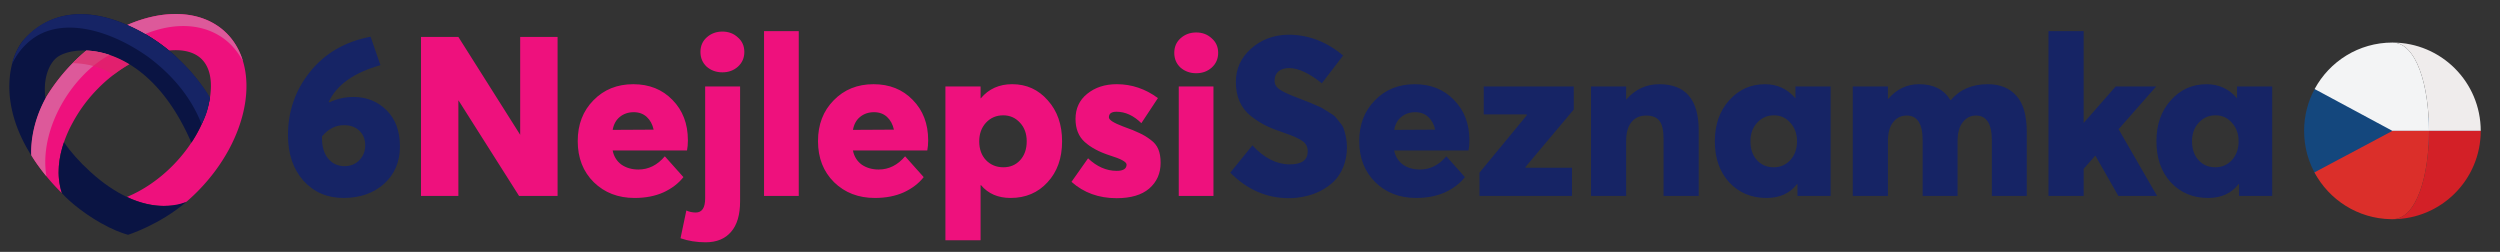
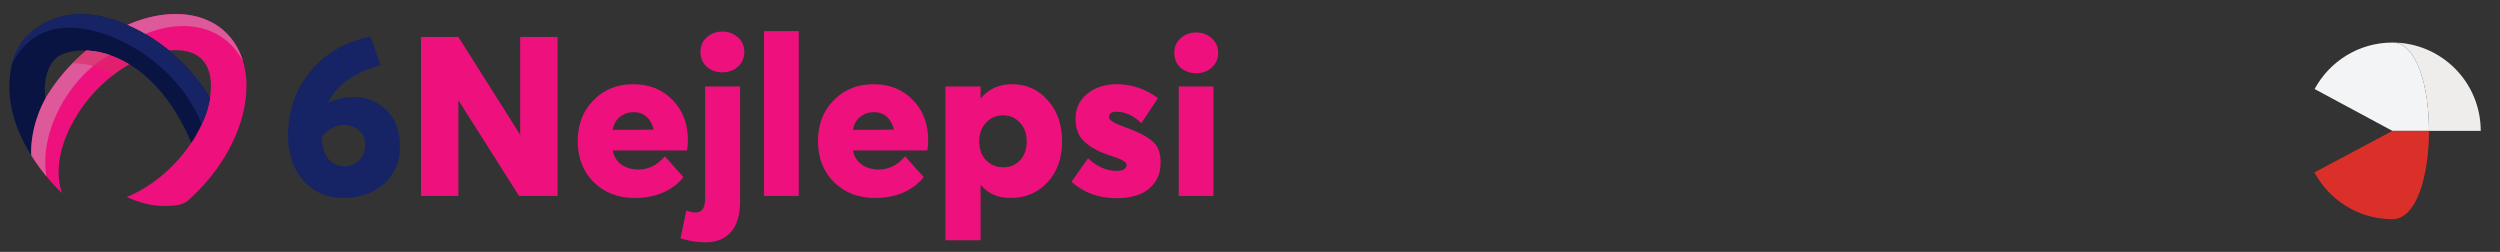
<svg xmlns="http://www.w3.org/2000/svg" xmlns:ns1="http://sodipodi.sourceforge.net/DTD/sodipodi-0.dtd" xmlns:ns2="http://www.inkscape.org/namespaces/inkscape" width="268" height="27" viewBox="0 0 268 27" version="1.1" id="svg1765" ns1:docname="logo.svg" ns2:version="1.3 (0e150ed, 2023-07-21)" xml:space="preserve">
  <rect x="0" y="0" width="268" height="27" fill="#333333" stroke="none" />
  <defs id="defs1769">
    <rect x="-47" y="-32" width="484" height="116" id="rect3641" />
  </defs>
  <ns1:namedview id="namedview1767" pagecolor="#ffffff" bordercolor="#000000" borderopacity="0.25" ns2:showpageshadow="2" ns2:pageopacity="0.0" ns2:pagecheckerboard="0" ns2:deskcolor="#d1d1d1" showgrid="false" ns2:zoom="2" ns2:cx="224" ns2:cy="151" ns2:window-width="2296" ns2:window-height="1205" ns2:window-x="367" ns2:window-y="347" ns2:window-maximized="0" ns2:current-layer="svg1765" />
  <g aria-label="RANDKOWYTOP" id="text2068" style="font-size:36px;font-family:AvertaStd-BoldItalic;-inkscape-font-specification:'AvertaStd-BoldItalic, Normal';fill:#0a1443" transform="matrix(0.867,0,0,0.867,0.297,0.344)">
    <g aria-label="BESTDATINGSITES" id="text2068-1" style="font-size:41.531px;stroke-width:1.154">
      <g aria-label="TOPDatingSites" id="text2068-5" style="font-size:29.835px;stroke-width:0.956" transform="translate(8.076,-38.647)">
        <g id="text1" style="font-weight:bold;font-size:27.687px;font-family:AvertaStd-Regular;-inkscape-font-specification:'AvertaStd-Regular Bold';fill:#333333;stroke-width:1.103" aria-label="6NejlepsiSeznamka">
          <path style="-inkscape-font-specification:'AvertaStd-ExtraBold Bold';fill:#162465" d="m 35.3,50.239 q 2.409,0 4.07,1.634 1.661,1.634 1.661,4.485 0,2.852 -1.966,4.624 -1.966,1.744 -5.011,1.744 -3.018,0 -4.956,-2.132 -1.91,-2.16 -1.91,-5.621 0,-4.458 2.741,-7.863 2.769,-3.433 7.476,-4.319 l 1.218,3.516 q -4.928,1.384 -6.396,4.541 l 0.083,0.055 q 1.412,-0.664 2.99,-0.664 z m -1.107,8.555 q 1.107,0 1.827,-0.748 0.72,-0.748 0.72,-1.827 0,-1.107 -0.72,-1.8 -0.72,-0.692 -1.91,-0.692 -1.55,0 -2.713,1.384 v 0.277 q 0,1.55 0.775,2.492 0.775,0.914 2.021,0.914 z" id="path4" />
          <path style="-inkscape-font-specification:'AvertaStd-ExtraBold Bold';fill:#ee117d" d="m 55.899,42.819 h 4.624 V 62.477 H 55.761 L 48.285,50.682 h -0.028 V 62.477 H 43.634 V 42.819 h 4.624 l 7.642,12.099 z m 20.738,12.764 q 0,0.72 -0.111,1.274 h -9.192 q 0.221,1.107 1.08,1.744 0.886,0.609 2.104,0.609 1.883,0 3.267,-1.634 l 2.298,2.575 q -0.914,1.163 -2.464,1.883 -1.55,0.692 -3.572,0.692 -3.046,0 -5.039,-1.938 -1.993,-1.966 -1.993,-5.094 0,-3.073 1.938,-5.039 1.938,-1.993 4.928,-1.993 2.963,0 4.845,1.938 1.91,1.938 1.91,4.984 z M 69.937,52.122 q -0.997,0 -1.717,0.581 -0.692,0.554 -0.886,1.606 l 5.067,-0.028 Q 72.18,53.285 71.543,52.704 70.906,52.122 69.937,52.122 Z m 12.875,-5.621 q -0.775,0.692 -1.91,0.692 -1.135,0 -1.938,-0.692 -0.775,-0.72 -0.775,-1.827 0,-1.107 0.775,-1.8 0.803,-0.72 1.938,-0.72 1.135,0 1.91,0.72 0.803,0.692 0.803,1.8 0,1.107 -0.803,1.827 z m -3.987,21.707 q -1.661,0 -3.101,-0.498 l 0.72,-3.433 q 0.554,0.249 1.163,0.249 1.163,0 1.163,-1.744 v -13.844 h 4.319 v 14.204 q 0,2.492 -1.107,3.765 -1.107,1.301 -3.156,1.301 z m 7.226,-5.731 V 42.099 h 4.292 v 20.378 z m 20.295,-6.894 q 0,0.72 -0.111,1.274 h -9.192 q 0.221,1.107 1.08,1.744 0.886,0.609 2.104,0.609 1.883,0 3.267,-1.634 l 2.298,2.575 q -0.914,1.163 -2.464,1.883 -1.55,0.692 -3.572,0.692 -3.046,0 -5.039,-1.938 -1.993,-1.966 -1.993,-5.094 0,-3.073 1.938,-5.039 1.938,-1.993 4.928,-1.993 2.963,0 4.845,1.938 1.91,1.938 1.91,4.984 z m -6.7,-3.461 q -0.997,0 -1.717,0.581 -0.692,0.554 -0.886,1.606 l 5.067,-0.028 q -0.222,-0.997 -0.858,-1.578 -0.637,-0.581 -1.606,-0.581 z m 17.083,-3.461 q 2.658,0 4.402,1.993 1.772,1.966 1.772,5.067 0,3.129 -1.8,5.067 -1.772,1.938 -4.568,1.938 -2.326,0 -3.655,-1.578 h -0.055 v 6.811 h -4.347 V 48.938 h 4.347 v 1.467 h 0.028 q 1.467,-1.744 3.876,-1.744 z m -1.08,10.272 q 1.274,0 2.077,-0.886 0.803,-0.886 0.803,-2.326 0,-1.412 -0.831,-2.298 -0.831,-0.914 -2.077,-0.914 -1.274,0 -2.132,0.914 -0.831,0.914 -0.831,2.298 0,1.44 0.831,2.326 0.858,0.886 2.16,0.886 z m 13.982,3.821 q -3.295,0 -5.565,-2.021 l 2.049,-2.907 q 1.634,1.55 3.544,1.55 1.218,0 1.218,-0.775 0,-0.498 -2.077,-1.135 -1.966,-0.637 -3.101,-1.661 -1.135,-1.024 -1.135,-2.852 0,-1.938 1.44,-3.101 1.467,-1.191 3.655,-1.191 2.769,0 5.094,1.717 l -2.049,3.101 q -1.44,-1.412 -3.073,-1.412 -0.941,0 -0.941,0.692 0,0.471 1.772,1.135 1.329,0.471 1.993,0.803 0.692,0.305 1.384,0.831 0.692,0.498 0.969,1.191 0.277,0.664 0.277,1.661 0,1.966 -1.412,3.184 -1.384,1.191 -4.042,1.191 z m 11.767,-16.142 q -0.775,0.692 -1.91,0.692 -1.135,0 -1.938,-0.692 -0.775,-0.72 -0.775,-1.827 0,-1.107 0.775,-1.8 0.803,-0.72 1.938,-0.72 1.135,0 1.91,0.72 0.803,0.692 0.803,1.8 0,1.107 -0.803,1.827 z m -4.07,15.865 V 48.938 h 4.292 v 13.539 z" id="path5" />
-           <path style="-inkscape-font-specification:'AvertaStd-ExtraBold Bold';fill:#162465" d="m 150.95,62.754 q -4.125,0 -7.254,-3.156 l 2.741,-3.378 q 2.16,2.353 4.624,2.353 2.215,0 2.215,-1.606 0,-0.803 -0.609,-1.246 -0.609,-0.471 -2.326,-1.052 -1.329,-0.443 -2.243,-0.886 -0.886,-0.443 -1.827,-1.163 -0.941,-0.748 -1.412,-1.8 -0.471,-1.052 -0.471,-2.436 0,-2.436 1.855,-4.098 1.883,-1.689 4.568,-1.744 3.738,-0.028 6.839,2.575 l -2.63,3.433 q -2.353,-1.883 -4.042,-1.883 -0.831,0 -1.329,0.415 -0.471,0.415 -0.471,1.107 -0.028,0.637 0.554,1.08 0.609,0.443 2.298,1.08 0.886,0.332 1.135,0.443 0.249,0.083 0.997,0.415 0.775,0.305 0.997,0.471 0.249,0.138 0.803,0.498 0.581,0.332 0.775,0.581 0.194,0.249 0.554,0.692 0.36,0.415 0.471,0.831 0.138,0.415 0.249,0.969 0.111,0.554 0.111,1.191 0,1.329 -0.443,2.436 -0.443,1.08 -1.163,1.8 -0.72,0.692 -1.689,1.191 -0.941,0.471 -1.91,0.664 -0.969,0.222 -1.966,0.222 z m 22.316,-7.171 q 0,0.72 -0.111,1.274 h -9.192 q 0.222,1.107 1.08,1.744 0.886,0.609 2.104,0.609 1.883,0 3.267,-1.634 l 2.298,2.575 q -0.914,1.163 -2.464,1.883 -1.55,0.692 -3.572,0.692 -3.046,0 -5.039,-1.938 -1.993,-1.966 -1.993,-5.094 0,-3.073 1.938,-5.039 1.938,-1.993 4.928,-1.993 2.963,0 4.845,1.938 1.91,1.938 1.91,4.984 z m -6.7,-3.461 q -0.997,0 -1.717,0.581 -0.692,0.554 -0.886,1.606 l 5.067,-0.028 q -0.222,-0.997 -0.858,-1.578 -0.637,-0.581 -1.606,-0.581 z m 19.603,-0.332 -5.98,7.116 v 0.083 h 5.759 v 3.489 h -11.435 v -2.879 L 180.354,52.51 v -0.111 h -5.316 v -3.461 h 11.13 z m 10.577,-3.129 q 4.873,0 4.873,5.704 v 8.112 h -4.347 v -7.06 q 0,-1.606 -0.526,-2.243 -0.498,-0.637 -1.634,-0.637 -1.135,0 -1.8,0.803 -0.664,0.803 -0.664,2.326 v 6.811 h -4.347 V 48.938 h 4.347 v 1.634 q 1.661,-1.91 4.098,-1.91 z m 16.834,0.277 h 4.347 v 13.539 h -4.098 v -1.467 h -0.055 q -1.329,1.717 -3.765,1.717 -2.824,0 -4.624,-1.938 -1.772,-1.938 -1.772,-5.067 0,-3.101 1.772,-5.067 1.772,-1.993 4.43,-1.993 2.27,0 3.738,1.717 h 0.028 z m -2.686,9.995 q 1.218,0 2.049,-0.886 0.831,-0.914 0.831,-2.326 0,-1.384 -0.831,-2.298 -0.803,-0.914 -2.021,-0.914 -1.246,0 -2.077,0.914 -0.831,0.886 -0.831,2.298 0,1.44 0.803,2.326 0.803,0.886 2.077,0.886 z m 26.469,-10.272 q 2.27,0 3.544,1.44 1.274,1.412 1.274,4.485 v 7.891 h -4.319 v -6.894 q 0,-3.046 -1.966,-3.046 -0.997,0 -1.634,0.831 -0.637,0.803 -0.637,2.326 v 6.783 h -4.319 v -6.894 q 0,-3.046 -1.966,-3.046 -1.052,0 -1.689,0.831 -0.637,0.803 -0.637,2.326 v 6.783 h -4.347 V 48.938 h 4.347 v 1.523 h 0.055 q 1.55,-1.8 3.793,-1.8 2.686,0 3.876,1.966 h 0.055 q 1.661,-1.966 4.568,-1.966 z m 13.318,8.86 h -0.055 l -1.412,1.606 v 3.35 h -4.347 V 42.099 h 4.347 v 11.324 h 0.028 l 3.932,-4.485 h 5.011 l -4.651,5.288 4.762,8.251 H 253.504 Z m 17.498,-8.583 h 4.347 v 13.539 h -4.098 v -1.467 h -0.055 q -1.329,1.717 -3.765,1.717 -2.824,0 -4.624,-1.938 -1.772,-1.938 -1.772,-5.067 0,-3.101 1.772,-5.067 1.772,-1.993 4.43,-1.993 2.27,0 3.738,1.717 h 0.028 z m -2.686,9.995 q 1.218,0 2.049,-0.886 0.831,-0.914 0.831,-2.326 0,-1.384 -0.831,-2.298 -0.803,-0.914 -2.021,-0.914 -1.246,0 -2.077,0.914 -0.831,0.886 -0.831,2.298 0,1.44 0.803,2.326 0.803,0.886 2.077,0.886 z" id="path6" />
        </g>
      </g>
    </g>
  </g>
  <g id="text3639" style="font-size:40px;font-family:AvertaStd-ExtraBold;-inkscape-font-specification:AvertaStd-ExtraBold;white-space:pre;shape-inside:url(#rect3641);display:inline;fill:#ee117d" />
  <g fill="none" fill-rule="evenodd" id="g9120" transform="matrix(0.803,0,0,0.803,0.793,-2.715)" style="font-size:36px;font-family:AvertaStd-BoldItalic;-inkscape-font-specification:'AvertaStd-BoldItalic, Normal';fill:#0a1443">
    <g id="g9118">
      <g id="g9116">
        <g id="g9114">
          <g id="g9112">
            <path fill="#ff4078" fill-rule="nonzero" d="m 29.32,7.892 c -1.754,-1.785 -4.169,-2.64 -6.86,-2.64 -2.05,0 -4.262,0.498 -6.463,1.46 l 0.02,0.007 a 23.549,23.549 0 0 1 5.559,3.406 c 0.299,-0.03 0.595,-0.047 0.885,-0.047 1.049,0 2.508,0.213 3.504,1.227 1.48,1.506 1.282,4.01 1.032,5.37 -0.546,2.969 -2.328,6.165 -4.887,8.77 -1.86,1.89 -4.023,3.354 -6.164,4.23 1.94,0.914 3.606,1.191 4.901,1.197 1.869,-0.006 2.354,-0.164 3.07,-0.565 a 25.657,25.657 0 0 0 1.548,-1.45 C 32.22,21.985 33.947,12.598 29.32,7.892 Z" id="path9080" style="fill:#ee117d;fill-opacity:1" />
            <path fill="#ff4078" fill-rule="nonzero" d="m 10.624,10.13 -0.046,-0.002 a 1.41,1.41 0 0 0 -0.037,-0.002 25.448,25.448 0 0 0 -1.83,1.688 24.955,24.955 0 0 0 -3.513,4.495 c -0.04,0.07 -0.076,0.14 -0.114,0.21 -2.047,3.777 -1.92,7.001 -1.879,7.555 0.2,0.343 0.405,0.675 0.614,0.998 a 28.62,28.62 0 0 0 3.373,4.016 l 0.088,0.085 c -0.804,-2.428 -0.386,-4.891 0.27,-6.8 a 16.388,16.388 0 0 1 1.161,-2.606 19.899,19.899 0 0 1 3.355,-4.54 19.73,19.73 0 0 1 4.216,-3.274 C 14.257,10.725 12.287,10.209 10.624,10.13 Z" id="path9082" style="fill:#ee117d;fill-opacity:1" />
            <path fill="#49a4e9" fill-rule="nonzero" d="M 7.47,29.22 C 7.468,29.22 7.466,29.218 7.466,29.217 7.376,29.173 7.284,29.132 7.192,29.088 7.366,29.172 7.47,29.22 7.47,29.22 Z" id="path9084" />
            <g fill="#2980e8" fill-rule="nonzero" id="g9090" style="fill:#0a1443;fill-opacity:1">
              <path d="m 22.556,11.003 v -0.03 c -0.31,-0.282 -0.636,-0.566 -0.98,-0.848 A 23.549,23.549 0 0 0 15.997,6.711 C 14.077,5.88 12.381,5.461 10.883,5.327 A 14.178,14.178 0 0 0 10.631,5.307 C 6.266,4.994 3.645,7.141 2.261,8.616 c -1.877,2 -3.962,8.507 1.528,16.415 l 0.03,0.041 A 25.636,25.636 0 0 1 3.205,24.074 c -0.041,-0.554 -0.17,-3.778 1.878,-7.555 -0.334,-2.454 0.35,-4.35 1.33,-5.3 0.569,-0.55 1.732,-1.003 3.245,-1.086 v 0.002 c 0.184,-0.01 0.373,-0.016 0.569,-0.016 h 0.008 c 0.069,0 0.137,0.003 0.206,0.004 l 0.1,0.003 0.036,0.002 0.046,0.002 c 1.664,0.079 3.634,0.595 5.658,1.824 2.812,1.705 5.728,4.787 8.072,10 l 0.21,0.467 c 0,0 1.952,-2.754 2.466,-5.936 0,0 -1.431,-2.697 -4.473,-5.482 z" id="path9086" style="fill:#0a1443;fill-opacity:1" />
-               <path d="m 20.847,30.872 c -1.295,-0.006 -2.96,-0.283 -4.901,-1.198 -1.482,-0.698 -3.124,-1.767 -4.887,-3.371 -1.471,-1.34 -2.624,-2.66 -3.51,-3.93 -0.654,1.909 -1.073,4.37 -0.27,6.798 0.953,1.09 3.394,3.144 6.323,4.579 1.324,0.648 2.263,0.908 2.464,0.963 l 0.041,0.011 c 0,0 4.199,-1.315 7.796,-4.404 0,0 -1.187,0.545 -3.056,0.552 z" id="path9088" style="fill:#0a1443;fill-opacity:1" />
            </g>
            <path fill="#ff8bad" fill-rule="nonzero" d="m 29.337,7.892 c -1.754,-1.785 -4.168,-2.64 -6.86,-2.64 -2.05,0 -4.261,0.498 -6.463,1.459 l 0.02,0.008 c 0.844,0.367 1.635,0.771 2.375,1.199 3.842,-1.565 7.729,-1.454 10.586,0.699 1.036,0.781 1.85,1.808 2.462,2.955 -0.42,-1.386 -1.117,-2.66 -2.12,-3.68 z m -18.76,2.236 a 1.41,1.41 0 0 0 -0.036,-0.002 25.448,25.448 0 0 0 -1.83,1.688 24.955,24.955 0 0 0 -3.513,4.495 c -0.04,0.07 -0.076,0.14 -0.115,0.21 -2.047,3.777 -1.937,7.049 -1.896,7.603 0.461,0.773 1.5,2.184 2.016,2.779 L 5.208,26.894 C 4.168,20.536 8.69,13.365 13.643,10.716 A 11.117,11.117 0 0 0 10.624,10.13 l -0.046,-0.002 z" id="path9092" style="fill:#dd599a;fill-opacity:1" />
            <path fill="#d92965" fill-rule="nonzero" d="m 8.71,11.814 c 0.356,0.008 3.124,0.013 5.437,1.551 l 0.316,-0.219 a 18.92,18.92 0 0 1 1.819,-1.193 13.937,13.937 0 0 0 -0.751,-0.425 l -0.014,-0.007 c -1.753,-0.92 -3.44,-1.323 -4.893,-1.391 l -0.046,-0.003 h -0.037 c 0,0 -0.623,0.55 -1.28,1.154 -0.184,0.177 -0.37,0.35 -0.55,0.533 z" opacity="0.62" id="path9094" />
            <path fill="#7fb3f1" fill-rule="nonzero" d="m 27.045,16.394 a 24.98,24.98 0 0 0 -4.5,-5.413 V 10.974 A 24.77,24.77 0 0 0 21.564,10.125 23.562,23.562 0 0 0 15.985,6.712 C 14.065,5.88 12.369,5.46 10.872,5.327 A 10.375,10.375 0 0 0 10.62,5.307 C 6.254,4.994 3.555,7.093 2.248,8.616 c -0.592,0.69 -1.265,1.821 -1.65,3.36 0.628,-1.333 1.524,-2.48 2.69,-3.358 3.956,-2.981 10.227,-1.372 15.478,2.343 2.622,1.942 5.575,4.889 7.163,9.008 0.05,-0.11 0.093,-0.22 0.14,-0.329 a 0.098,0.098 0 0 0 0.004,0.01 c 0.468,-0.955 0.665,-1.559 0.874,-2.75 0.016,-0.074 0.036,-0.15 0.05,-0.224 z" id="path9096" style="fill:#162465;fill-opacity:1" />
          </g>
        </g>
      </g>
    </g>
  </g>
-   <path style="fill:#14477d;stroke-width:0.04" d="m 247,14.03 c 0,-1.623 0.408,-3.15 1.127,-4.485 l 17.808,4.485 -17.598,4.854 C 247.488,17.465 247,15.804 247,14.03 Z" id="path1" />
  <path style="fill:#efecec;stroke-width:0.04" d="m 260.389,14.03 h 5.546 c -4e-5,-5.229 -4.239,-9.468 -9.468,-9.468 2.614,0 3.922,4.734 3.922,9.468 z" id="path2" />
-   <path style="fill:#d32027;stroke-width:0.04" d="m 256.467,23.497 c -0.056,0 -0.11,-9.66e-4 -0.166,-0.002 0.055,0.001 0.11,0.003 0.166,0.003 5.229,0 9.468,-4.239 9.468,-9.468 h -5.546 c -1.7e-4,4.733 -1.307,9.466 -3.922,9.466 z" id="path3" />
  <path style="fill:#f3f4f5;stroke-width:0.04" d="m 248.128,9.545 8.34,4.485 h 3.921 c 0,-4.734 -1.307,-9.468 -3.922,-9.468 -3.606,0 -6.741,2.016 -8.34,4.983 z" id="path4-0" />
  <path style="fill:#db2f2a;stroke-width:0.04" d="m 260.389,14.031 h -3.921 l -8.359,4.45 c 1.568,2.94 4.643,4.954 8.193,5.015 0.055,5.8e-4 0.11,0.002 0.166,0.002 2.614,-7.2e-5 3.921,-4.733 3.922,-9.466 z" id="path5-8" />
</svg>